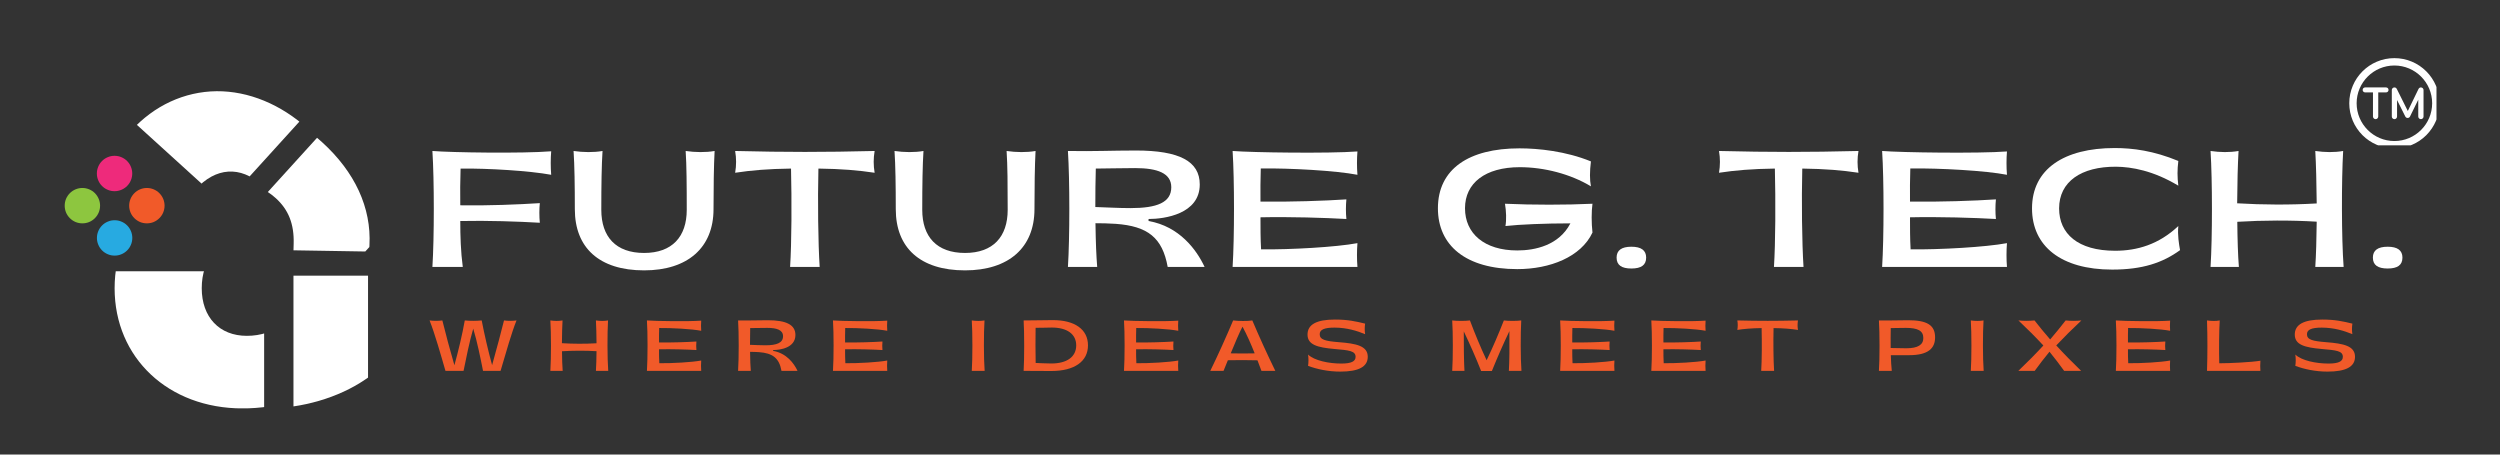
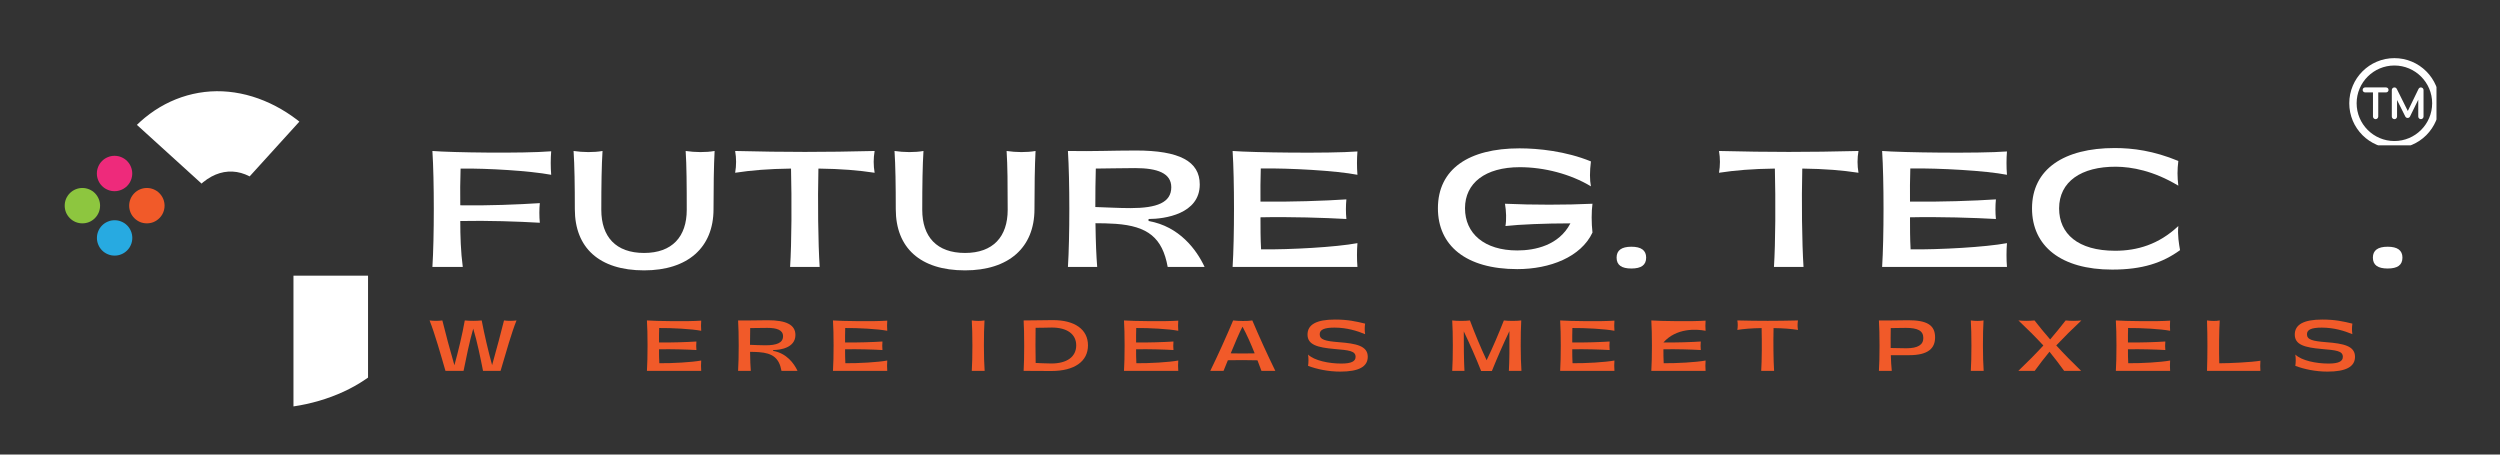
<svg xmlns="http://www.w3.org/2000/svg" width="385" zoomAndPan="magnify" viewBox="0 0 288.75 52.5" height="70" preserveAspectRatio="xMidYMid meet" version="1.0">
  <rect x="0" y="0" width="288.75" height="52.5" fill="#333333" stroke="none" />
  <defs>
    <g />
    <clipPath id="96385525fa">
      <path d="M 33.895 31.328 L 43.246 31.328 L 43.246 47.16 L 33.895 47.16 Z M 33.895 31.328 " clip-rule="nonzero" />
    </clipPath>
    <clipPath id="b780edeb9d">
      <path d="M 15 10 L 35 10 L 35 24 L 15 24 Z M 15 10 " clip-rule="nonzero" />
    </clipPath>
    <clipPath id="add7b5184e">
      <path d="M 24.492 4.812 L 34.617 14.004 L 25.91 23.594 L 15.789 14.402 Z M 24.492 4.812 " clip-rule="nonzero" />
    </clipPath>
    <clipPath id="da0a8b0273">
      <path d="M 24.492 4.812 L 44.738 23.191 L 25.875 43.969 L 5.633 25.59 Z M 24.492 4.812 " clip-rule="nonzero" />
    </clipPath>
    <clipPath id="ffe9fec824">
-       <path d="M 13.238 31.328 L 30.508 31.328 L 30.508 47.16 L 13.238 47.16 Z M 13.238 31.328 " clip-rule="nonzero" />
-     </clipPath>
+       </clipPath>
    <clipPath id="5a9a8afea3">
      <path d="M 28 15 L 43 15 L 43 34 L 28 34 Z M 28 15 " clip-rule="nonzero" />
    </clipPath>
    <clipPath id="40edb5d011">
-       <path d="M 36.637 15.895 L 46.227 24.602 L 38.488 33.125 L 28.898 24.418 Z M 36.637 15.895 " clip-rule="nonzero" />
-     </clipPath>
+       </clipPath>
    <clipPath id="6158caa9c2">
      <path d="M 26.121 6.348 L 46.367 24.727 L 27.504 45.504 L 7.258 27.125 Z M 26.121 6.348 " clip-rule="nonzero" />
    </clipPath>
    <clipPath id="2fa86e8582">
      <path d="M 11 17 L 16 17 L 16 23 L 11 23 Z M 11 17 " clip-rule="nonzero" />
    </clipPath>
    <clipPath id="09fda01f1a">
      <path d="M 13.238 17.141 L 19.852 23.754 L 13.238 30.371 L 6.625 23.754 Z M 13.238 17.141 " clip-rule="nonzero" />
    </clipPath>
    <clipPath id="9e1bbdba7f">
      <path d="M 13.238 17.141 L 19.852 23.754 L 13.238 30.371 L 6.625 23.754 Z M 13.238 17.141 " clip-rule="nonzero" />
    </clipPath>
    <clipPath id="9105cbcf46">
      <path d="M 13.238 17.141 L 19.852 23.754 L 13.238 30.371 L 6.625 23.754 Z M 13.238 17.141 " clip-rule="nonzero" />
    </clipPath>
    <clipPath id="fe846a4603">
      <path d="M 7 21 L 12 21 L 12 26 L 7 26 Z M 7 21 " clip-rule="nonzero" />
    </clipPath>
    <clipPath id="edc606b84b">
      <path d="M 13.238 17.141 L 19.852 23.754 L 13.238 30.371 L 6.625 23.754 Z M 13.238 17.141 " clip-rule="nonzero" />
    </clipPath>
    <clipPath id="ab64e63138">
      <path d="M 13.238 17.141 L 19.852 23.754 L 13.238 30.371 L 6.625 23.754 Z M 13.238 17.141 " clip-rule="nonzero" />
    </clipPath>
    <clipPath id="a0a9d79449">
      <path d="M 13.238 17.141 L 19.852 23.754 L 13.238 30.371 L 6.625 23.754 Z M 13.238 17.141 " clip-rule="nonzero" />
    </clipPath>
    <clipPath id="731a88fcf0">
      <path d="M 14 21 L 20 21 L 20 26 L 14 26 Z M 14 21 " clip-rule="nonzero" />
    </clipPath>
    <clipPath id="bd43700aa0">
      <path d="M 13.238 17.141 L 19.852 23.754 L 13.238 30.371 L 6.625 23.754 Z M 13.238 17.141 " clip-rule="nonzero" />
    </clipPath>
    <clipPath id="636ab2d401">
      <path d="M 13.238 17.141 L 19.852 23.754 L 13.238 30.371 L 6.625 23.754 Z M 13.238 17.141 " clip-rule="nonzero" />
    </clipPath>
    <clipPath id="06d6faa2a6">
      <path d="M 13.238 17.141 L 19.852 23.754 L 13.238 30.371 L 6.625 23.754 Z M 13.238 17.141 " clip-rule="nonzero" />
    </clipPath>
    <clipPath id="9e9bf30ad3">
      <path d="M 11 25 L 16 25 L 16 30 L 11 30 Z M 11 25 " clip-rule="nonzero" />
    </clipPath>
    <clipPath id="bcca9d564b">
      <path d="M 13.238 17.141 L 19.852 23.754 L 13.238 30.371 L 6.625 23.754 Z M 13.238 17.141 " clip-rule="nonzero" />
    </clipPath>
    <clipPath id="22a9326fc0">
      <path d="M 13.238 17.141 L 19.852 23.754 L 13.238 30.371 L 6.625 23.754 Z M 13.238 17.141 " clip-rule="nonzero" />
    </clipPath>
    <clipPath id="1eaf4b0a51">
      <path d="M 13.238 17.141 L 19.852 23.754 L 13.238 30.371 L 6.625 23.754 Z M 13.238 17.141 " clip-rule="nonzero" />
    </clipPath>
    <clipPath id="88720c435f">
      <path d="M 271.34 6.715 L 281.414 6.715 L 281.414 16.789 L 271.34 16.789 Z M 271.34 6.715 " clip-rule="nonzero" />
    </clipPath>
  </defs>
  <g clip-path="url(#96385525fa)">
    <path fill="#ffffff" d="M 30.812 47.172 C 34.883 47.172 39.117 45.926 42.168 43.844 L 42.508 43.613 L 42.508 31.84 L 33.617 31.84 L 33.617 38.422 C 32.879 38.668 32.125 38.789 31.309 38.789 C 28.133 38.789 26.098 36.633 26.098 33.289 C 26.098 29.855 28.086 27.789 31.414 27.789 C 33.387 27.789 34.988 28.574 36.453 30.285 L 36.961 30.871 L 43.527 25.109 L 43.062 24.539 C 40.32 21.18 36.145 19.406 31 19.406 C 26.793 19.406 22.984 20.777 20.273 23.273 C 17.547 25.801 16.039 29.344 16.039 33.289 C 16.039 41.332 22.246 47.172 30.812 47.172 Z M 30.812 47.172 " fill-opacity="1" fill-rule="nonzero" />
  </g>
  <g clip-path="url(#b780edeb9d)">
    <g clip-path="url(#add7b5184e)">
      <g clip-path="url(#da0a8b0273)">
        <path fill="#ffffff" d="M 16.762 35.312 C 19.773 38.047 23.75 39.973 27.406 40.48 L 27.812 40.539 L 35.727 31.824 L 29.145 25.848 L 24.723 30.719 C 24.008 30.402 23.367 29.988 22.762 29.438 C 20.41 27.305 20.355 24.34 22.602 21.863 C 24.914 19.32 27.773 19.129 30.234 21.367 C 31.695 22.691 32.355 24.352 32.289 26.602 L 32.273 27.375 L 41.004 27.52 L 41.047 26.789 C 41.273 22.457 39.371 18.34 35.562 14.879 C 32.449 12.051 28.707 10.508 25.023 10.535 C 21.305 10.574 17.805 12.184 15.152 15.102 C 9.746 21.059 10.418 29.555 16.762 35.312 Z M 16.762 35.312 " fill-opacity="1" fill-rule="nonzero" />
      </g>
    </g>
  </g>
  <g clip-path="url(#ffe9fec824)">
    <path fill="#ffffff" d="M 28.016 47.172 C 32.082 47.172 36.32 45.926 39.371 43.844 L 39.711 43.613 L 39.711 31.84 L 30.82 31.84 L 30.82 38.422 C 30.082 38.668 29.324 38.789 28.508 38.789 C 25.336 38.789 23.301 36.633 23.301 33.289 C 23.301 29.855 25.289 27.789 28.617 27.789 C 30.59 27.789 32.191 28.574 33.656 30.285 L 34.164 30.871 L 40.727 25.109 L 40.266 24.539 C 37.523 21.18 33.348 19.406 28.199 19.406 C 23.992 19.406 20.188 20.777 17.477 23.273 C 14.75 25.801 13.238 29.344 13.238 33.289 C 13.238 41.332 19.449 47.172 28.016 47.172 Z M 28.016 47.172 " fill-opacity="1" fill-rule="nonzero" />
  </g>
  <g clip-path="url(#5a9a8afea3)">
    <g clip-path="url(#40edb5d011)">
      <g clip-path="url(#6158caa9c2)">
        <path fill="#ffffff" d="M 18.391 36.848 C 21.402 39.582 25.379 41.504 29.035 42.016 L 29.441 42.074 L 37.355 33.355 L 30.77 27.379 L 26.348 32.254 C 25.637 31.938 24.992 31.52 24.391 30.973 C 22.039 28.84 21.984 25.875 24.23 23.398 C 26.539 20.855 29.398 20.664 31.863 22.898 C 33.324 24.227 33.98 25.883 33.918 28.133 L 33.898 28.91 L 42.633 29.055 L 42.672 28.32 C 42.902 23.992 41 19.871 37.191 16.414 C 34.074 13.586 30.336 12.043 26.648 12.07 C 22.934 12.105 19.434 13.715 16.781 16.637 C 11.375 22.59 12.047 31.09 18.391 36.848 Z M 18.391 36.848 " fill-opacity="1" fill-rule="nonzero" />
      </g>
    </g>
  </g>
  <g clip-path="url(#2fa86e8582)">
    <g clip-path="url(#09fda01f1a)">
      <g clip-path="url(#9e1bbdba7f)">
        <g clip-path="url(#9105cbcf46)">
          <path fill="#ee2a7b" d="M 14.676 21.484 C 14.484 21.676 14.262 21.824 14.012 21.926 C 13.762 22.031 13.5 22.082 13.23 22.082 C 12.957 22.082 12.699 22.031 12.449 21.926 C 12.199 21.824 11.977 21.676 11.785 21.484 C 11.594 21.293 11.445 21.07 11.344 20.82 C 11.238 20.57 11.188 20.312 11.188 20.039 C 11.188 19.77 11.238 19.508 11.344 19.258 C 11.445 19.008 11.594 18.785 11.785 18.594 C 11.977 18.402 12.199 18.254 12.449 18.152 C 12.699 18.047 12.957 17.996 13.23 17.996 C 13.5 17.996 13.762 18.047 14.012 18.152 C 14.262 18.254 14.484 18.402 14.676 18.594 C 14.867 18.785 15.016 19.008 15.117 19.258 C 15.223 19.508 15.273 19.77 15.273 20.039 C 15.273 20.312 15.223 20.57 15.117 20.82 C 15.016 21.07 14.867 21.293 14.676 21.484 Z M 14.676 21.484 " fill-opacity="1" fill-rule="nonzero" />
        </g>
      </g>
    </g>
  </g>
  <g clip-path="url(#fe846a4603)">
    <g clip-path="url(#edc606b84b)">
      <g clip-path="url(#ab64e63138)">
        <g clip-path="url(#a0a9d79449)">
          <path fill="#8dc63f" d="M 10.961 25.199 C 10.77 25.391 10.547 25.539 10.297 25.645 C 10.047 25.746 9.785 25.797 9.516 25.797 C 9.242 25.797 8.984 25.746 8.734 25.645 C 8.48 25.539 8.262 25.391 8.07 25.199 C 7.879 25.008 7.73 24.789 7.625 24.539 C 7.523 24.285 7.473 24.027 7.473 23.754 C 7.473 23.484 7.523 23.223 7.625 22.973 C 7.73 22.723 7.879 22.504 8.07 22.309 C 8.262 22.117 8.48 21.973 8.734 21.867 C 8.984 21.766 9.242 21.711 9.516 21.711 C 9.785 21.711 10.047 21.766 10.297 21.867 C 10.547 21.973 10.77 22.117 10.961 22.309 C 11.152 22.504 11.297 22.723 11.402 22.973 C 11.508 23.223 11.559 23.484 11.559 23.754 C 11.559 24.027 11.508 24.285 11.402 24.539 C 11.297 24.789 11.152 25.008 10.961 25.199 Z M 10.961 25.199 " fill-opacity="1" fill-rule="nonzero" />
        </g>
      </g>
    </g>
  </g>
  <g clip-path="url(#731a88fcf0)">
    <g clip-path="url(#bd43700aa0)">
      <g clip-path="url(#636ab2d401)">
        <g clip-path="url(#06d6faa2a6)">
          <path fill="#f15a29" d="M 18.406 25.199 C 18.215 25.391 17.996 25.539 17.746 25.645 C 17.496 25.746 17.234 25.797 16.965 25.797 C 16.691 25.797 16.43 25.746 16.18 25.645 C 15.93 25.539 15.711 25.391 15.52 25.199 C 15.328 25.008 15.18 24.789 15.074 24.539 C 14.973 24.285 14.918 24.027 14.918 23.754 C 14.918 23.484 14.973 23.223 15.074 22.973 C 15.18 22.723 15.328 22.504 15.52 22.309 C 15.711 22.117 15.93 21.973 16.18 21.867 C 16.43 21.766 16.691 21.711 16.965 21.711 C 17.234 21.711 17.496 21.766 17.746 21.867 C 17.996 21.973 18.215 22.117 18.406 22.309 C 18.602 22.504 18.746 22.723 18.852 22.973 C 18.953 23.223 19.008 23.484 19.008 23.754 C 19.008 24.027 18.953 24.285 18.852 24.539 C 18.746 24.789 18.602 25.008 18.406 25.199 Z M 18.406 25.199 " fill-opacity="1" fill-rule="nonzero" />
        </g>
      </g>
    </g>
  </g>
  <g clip-path="url(#9e9bf30ad3)">
    <g clip-path="url(#bcca9d564b)">
      <g clip-path="url(#22a9326fc0)">
        <g clip-path="url(#1eaf4b0a51)">
          <path fill="#27aae1" d="M 14.684 28.926 C 14.492 29.117 14.27 29.266 14.02 29.367 C 13.77 29.473 13.512 29.523 13.238 29.523 C 12.969 29.523 12.707 29.473 12.457 29.367 C 12.207 29.266 11.984 29.117 11.793 28.926 C 11.602 28.734 11.453 28.512 11.352 28.262 C 11.246 28.012 11.195 27.75 11.195 27.48 C 11.195 27.207 11.246 26.949 11.352 26.699 C 11.453 26.449 11.602 26.227 11.793 26.035 C 11.984 25.844 12.207 25.695 12.457 25.594 C 12.707 25.488 12.969 25.438 13.238 25.438 C 13.512 25.438 13.77 25.488 14.02 25.594 C 14.27 25.695 14.492 25.844 14.684 26.035 C 14.875 26.227 15.023 26.449 15.125 26.699 C 15.23 26.949 15.281 27.207 15.281 27.48 C 15.281 27.75 15.23 28.012 15.125 28.262 C 15.023 28.512 14.875 28.734 14.684 28.926 Z M 14.684 28.926 " fill-opacity="1" fill-rule="nonzero" />
        </g>
      </g>
    </g>
  </g>
  <g fill="#ffffff" fill-opacity="1">
    <g transform="translate(48.326, 30.833)">
      <g>
        <path d="M 1.617 0 L 5.125 0 C 4.891 -1.742 4.836 -3.578 4.836 -5.305 C 7.965 -5.375 11.559 -5.25 14.023 -5.105 C 13.953 -5.844 13.953 -6.688 14.023 -7.371 C 11.559 -7.211 7.984 -7.066 4.836 -7.121 C 4.82 -8.539 4.82 -9.961 4.871 -11.363 C 8.074 -11.398 12.82 -11.109 15.336 -10.645 C 15.266 -11.543 15.266 -12.461 15.336 -13.359 C 12.047 -13.09 3.738 -13.215 1.617 -13.395 C 1.832 -10.051 1.832 -3.363 1.617 0 Z M 1.617 0 " />
      </g>
    </g>
  </g>
  <g fill="#ffffff" fill-opacity="1">
    <g transform="translate(65.135, 30.833)">
      <g>
        <path d="M 17.277 -6.672 C 17.277 -9.117 17.312 -11.758 17.402 -13.395 C 16.398 -13.215 15.137 -13.234 14.059 -13.395 C 14.168 -11.758 14.184 -9.477 14.184 -6.598 C 14.184 -3.488 12.496 -1.617 9.258 -1.617 C 5.988 -1.617 4.316 -3.488 4.316 -6.598 C 4.316 -9.477 4.352 -11.758 4.457 -13.395 C 3.453 -13.215 2.195 -13.234 1.113 -13.395 C 1.223 -11.758 1.258 -9.402 1.258 -6.672 C 1.258 -2.23 4.062 0.395 9.258 0.395 C 14.293 0.395 17.277 -2.23 17.277 -6.672 Z M 17.277 -6.672 " />
      </g>
    </g>
  </g>
  <g fill="#ffffff" fill-opacity="1">
    <g transform="translate(84.73, 30.833)">
      <g>
        <path d="M 6.527 0 L 9.941 0 C 9.762 -2.805 9.707 -7.66 9.797 -11.363 C 12.461 -11.328 14.402 -11.164 16.289 -10.879 C 16.145 -11.723 16.145 -12.551 16.289 -13.395 C 10.355 -13.25 6.133 -13.25 0.18 -13.395 C 0.324 -12.551 0.324 -11.723 0.18 -10.879 C 2.051 -11.164 3.992 -11.328 6.633 -11.363 C 6.723 -7.676 6.707 -2.805 6.527 0 Z M 6.527 0 " />
      </g>
    </g>
  </g>
  <g fill="#ffffff" fill-opacity="1">
    <g transform="translate(102.204, 30.833)">
      <g>
        <path d="M 17.277 -6.672 C 17.277 -9.117 17.312 -11.758 17.402 -13.395 C 16.398 -13.215 15.137 -13.234 14.059 -13.395 C 14.168 -11.758 14.184 -9.477 14.184 -6.598 C 14.184 -3.488 12.496 -1.617 9.258 -1.617 C 5.988 -1.617 4.316 -3.488 4.316 -6.598 C 4.316 -9.477 4.352 -11.758 4.457 -13.395 C 3.453 -13.215 2.195 -13.234 1.113 -13.395 C 1.223 -11.758 1.258 -9.402 1.258 -6.672 C 1.258 -2.23 4.062 0.395 9.258 0.395 C 14.293 0.395 17.277 -2.23 17.277 -6.672 Z M 17.277 -6.672 " />
      </g>
    </g>
  </g>
  <g fill="#ffffff" fill-opacity="1">
    <g transform="translate(121.799, 30.833)">
      <g>
        <path d="M 1.547 0 L 4.926 0 C 4.82 -1.402 4.766 -2.605 4.727 -5.051 C 5.484 -5.051 6.203 -5.035 7.066 -4.98 C 10.77 -4.711 12.461 -3.379 13.07 0 L 17.332 0 C 16.414 -1.977 14.418 -4.691 10.859 -5.305 L 10.859 -5.539 C 12.711 -5.539 16.773 -6.113 16.773 -9.527 C 16.773 -12.207 14.418 -13.449 9.402 -13.449 C 6.527 -13.449 4.637 -13.34 1.547 -13.395 C 1.762 -10.051 1.762 -3.363 1.547 0 Z M 4.711 -6.922 C 4.711 -8.523 4.727 -9.977 4.766 -11.363 C 5.844 -11.363 7.586 -11.418 9.312 -11.418 C 11.867 -11.418 13.484 -10.84 13.484 -9.207 C 13.484 -7.441 11.832 -6.797 8.773 -6.797 C 7.391 -6.797 5.949 -6.887 4.711 -6.922 Z M 4.711 -6.922 " />
      </g>
    </g>
  </g>
  <g fill="#ffffff" fill-opacity="1">
    <g transform="translate(140.819, 30.833)">
      <g>
        <path d="M 1.547 0 L 15.965 0 C 15.895 -0.898 15.895 -1.852 15.965 -2.75 C 13.465 -2.285 8.254 -1.996 4.836 -2.031 C 4.766 -3.273 4.766 -4.531 4.766 -5.734 C 8.109 -5.809 12.242 -5.68 14.688 -5.539 C 14.617 -6.258 14.617 -7.066 14.688 -7.805 C 12.262 -7.641 8.109 -7.496 4.766 -7.551 C 4.746 -8.828 4.766 -10.105 4.801 -11.379 C 8.199 -11.418 13.449 -11.129 15.965 -10.645 C 15.895 -11.543 15.895 -12.461 15.965 -13.34 C 12.676 -13.09 3.738 -13.215 1.547 -13.395 C 1.762 -10.086 1.762 -3.418 1.547 0 Z M 1.547 0 " />
      </g>
    </g>
  </g>
  <g fill="#ffffff" fill-opacity="1">
    <g transform="translate(158.851, 30.833)">
      <g />
    </g>
  </g>
  <g fill="#ffffff" fill-opacity="1">
    <g transform="translate(165.251, 30.833)">
      <g>
        <path d="M 9.996 0.25 C 13.773 0.25 17.352 -1.152 18.68 -3.973 C 18.555 -5.07 18.555 -6.402 18.68 -7.301 C 15.551 -7.156 11.848 -7.156 8.574 -7.301 C 8.719 -6.453 8.754 -5.43 8.629 -4.727 C 10.25 -4.91 13.234 -5.035 16.129 -5.035 C 14.816 -2.5 12.062 -1.906 9.996 -1.906 C 6.184 -1.906 3.957 -3.867 3.957 -6.777 C 3.957 -9.691 6.293 -11.523 10.285 -11.523 C 13.105 -11.523 16.145 -10.734 18.5 -9.312 C 18.355 -10.051 18.355 -11.02 18.5 -12.191 C 15.605 -13.375 12.422 -13.699 10.25 -13.699 C 4.387 -13.699 0.828 -11.309 0.828 -6.777 C 0.828 -2.48 4.047 0.25 9.996 0.25 Z M 9.996 0.25 " />
      </g>
    </g>
  </g>
  <g fill="#ffffff" fill-opacity="1">
    <g transform="translate(185.889, 30.833)">
      <g>
        <path d="M 2.535 0.18 C 3.668 0.18 4.242 -0.215 4.242 -1.078 C 4.242 -1.922 3.668 -2.336 2.535 -2.336 C 1.402 -2.336 0.828 -1.922 0.828 -1.078 C 0.828 -0.215 1.402 0.18 2.535 0.18 Z M 2.535 0.18 " />
      </g>
    </g>
  </g>
  <g fill="#ffffff" fill-opacity="1">
    <g transform="translate(191.965, 30.833)">
      <g />
    </g>
  </g>
  <g fill="#ffffff" fill-opacity="1">
    <g transform="translate(198.365, 30.833)">
      <g>
        <path d="M 6.527 0 L 9.941 0 C 9.762 -2.805 9.707 -7.66 9.797 -11.363 C 12.461 -11.328 14.402 -11.164 16.289 -10.879 C 16.145 -11.723 16.145 -12.551 16.289 -13.395 C 10.355 -13.25 6.133 -13.25 0.18 -13.395 C 0.324 -12.551 0.324 -11.723 0.18 -10.879 C 2.051 -11.164 3.992 -11.328 6.633 -11.363 C 6.723 -7.676 6.707 -2.805 6.527 0 Z M 6.527 0 " />
      </g>
    </g>
  </g>
  <g fill="#ffffff" fill-opacity="1">
    <g transform="translate(215.839, 30.833)">
      <g>
        <path d="M 1.547 0 L 15.965 0 C 15.895 -0.898 15.895 -1.852 15.965 -2.75 C 13.465 -2.285 8.254 -1.996 4.836 -2.031 C 4.766 -3.273 4.766 -4.531 4.766 -5.734 C 8.109 -5.809 12.242 -5.68 14.688 -5.539 C 14.617 -6.258 14.617 -7.066 14.688 -7.805 C 12.262 -7.641 8.109 -7.496 4.766 -7.551 C 4.746 -8.828 4.766 -10.105 4.801 -11.379 C 8.199 -11.418 13.449 -11.129 15.965 -10.645 C 15.895 -11.543 15.895 -12.461 15.965 -13.34 C 12.676 -13.09 3.738 -13.215 1.547 -13.395 C 1.762 -10.086 1.762 -3.418 1.547 0 Z M 1.547 0 " />
      </g>
    </g>
  </g>
  <g fill="#ffffff" fill-opacity="1">
    <g transform="translate(233.87, 30.833)">
      <g>
        <path d="M 10.086 0.305 C 13.574 0.305 15.895 -0.469 17.926 -1.941 C 17.801 -2.66 17.621 -3.668 17.727 -4.727 C 15.48 -2.605 12.98 -1.871 10.43 -1.871 C 6.113 -1.871 3.957 -3.848 3.957 -6.762 C 3.957 -9.852 6.508 -11.598 10.535 -11.578 C 12.332 -11.559 14.832 -11.129 17.727 -9.387 C 17.602 -10.43 17.602 -11.199 17.727 -12.242 C 14.852 -13.43 12.461 -13.734 10.375 -13.734 C 4.531 -13.734 0.828 -11.309 0.828 -6.762 C 0.828 -2.41 4.172 0.305 10.086 0.305 Z M 10.086 0.305 " />
      </g>
    </g>
  </g>
  <g fill="#ffffff" fill-opacity="1">
    <g transform="translate(253.771, 30.833)">
      <g>
-         <path d="M 16.918 0 C 16.668 -3.324 16.668 -10.031 16.863 -13.395 C 15.84 -13.215 14.762 -13.234 13.645 -13.395 C 13.734 -11.848 13.789 -9.617 13.809 -7.336 C 10.77 -7.156 7.57 -7.172 4.621 -7.352 C 4.637 -9.637 4.691 -11.867 4.781 -13.395 C 3.738 -13.215 2.66 -13.234 1.547 -13.395 C 1.762 -10.031 1.762 -3.363 1.547 0 L 4.82 0 C 4.711 -1.332 4.656 -3.219 4.637 -5.215 C 7.605 -5.395 10.805 -5.41 13.809 -5.23 C 13.789 -3.234 13.734 -1.348 13.645 0 Z M 16.918 0 " />
-       </g>
+         </g>
    </g>
  </g>
  <g fill="#ffffff" fill-opacity="1">
    <g transform="translate(273.24, 30.833)">
      <g>
        <path d="M 2.535 0.18 C 3.668 0.18 4.242 -0.215 4.242 -1.078 C 4.242 -1.922 3.668 -2.336 2.535 -2.336 C 1.402 -2.336 0.828 -1.922 0.828 -1.078 C 0.828 -0.215 1.402 0.18 2.535 0.18 Z M 2.535 0.18 " />
      </g>
    </g>
  </g>
  <g fill="#f15a29" fill-opacity="1">
    <g transform="translate(49.506, 42.835)">
      <g>
        <path d="M 8.707 -5.824 C 8.371 -4.48 7.91 -2.711 7.332 -0.664 C 6.879 -2.312 6.449 -4.168 6.129 -5.824 C 5.473 -5.762 4.832 -5.762 4.176 -5.824 C 3.879 -4.152 3.461 -2.422 2.977 -0.648 C 2.453 -2.445 1.984 -4.23 1.586 -5.824 C 1.094 -5.762 0.602 -5.762 0.109 -5.824 C 0.711 -4.316 1.367 -1.992 1.945 0 L 4.035 0 C 4.316 -1.398 4.73 -3.438 5.152 -4.879 C 5.598 -3.43 6.012 -1.375 6.285 0 L 8.309 0 C 8.941 -2.141 9.598 -4.465 10.152 -5.824 C 9.668 -5.762 9.184 -5.762 8.707 -5.824 Z M 8.707 -5.824 " />
      </g>
    </g>
  </g>
  <g fill="#f15a29" fill-opacity="1">
    <g transform="translate(62.895, 42.835)">
      <g>
-         <path d="M 7.355 0 C 7.246 -1.445 7.246 -4.363 7.332 -5.824 C 6.887 -5.746 6.418 -5.754 5.934 -5.824 C 5.973 -5.152 5.996 -4.184 6.004 -3.188 C 4.684 -3.109 3.289 -3.117 2.008 -3.195 C 2.016 -4.191 2.039 -5.16 2.078 -5.824 C 1.625 -5.746 1.156 -5.754 0.672 -5.824 C 0.766 -4.363 0.766 -1.461 0.672 0 L 2.094 0 C 2.047 -0.578 2.023 -1.398 2.016 -2.266 C 3.305 -2.344 4.699 -2.352 6.004 -2.273 C 5.996 -1.406 5.973 -0.586 5.934 0 Z M 7.355 0 " />
-       </g>
+         </g>
    </g>
  </g>
  <g fill="#f15a29" fill-opacity="1">
    <g transform="translate(74.049, 42.835)">
      <g>
        <path d="M 0.672 0 L 6.941 0 C 6.91 -0.391 6.91 -0.805 6.941 -1.195 C 5.855 -0.992 3.586 -0.867 2.102 -0.883 C 2.07 -1.422 2.07 -1.969 2.07 -2.492 C 3.523 -2.523 5.324 -2.469 6.387 -2.406 C 6.355 -2.719 6.355 -3.07 6.387 -3.391 C 5.332 -3.32 3.523 -3.258 2.07 -3.281 C 2.062 -3.84 2.07 -4.395 2.086 -4.949 C 3.562 -4.965 5.848 -4.84 6.941 -4.629 C 6.91 -5.02 6.91 -5.418 6.941 -5.801 C 5.512 -5.691 1.625 -5.746 0.672 -5.824 C 0.766 -4.387 0.766 -1.484 0.672 0 Z M 0.672 0 " />
      </g>
    </g>
  </g>
  <g fill="#f15a29" fill-opacity="1">
    <g transform="translate(84.578, 42.835)">
      <g>
        <path d="M 0.672 0 L 2.141 0 C 2.094 -0.609 2.07 -1.133 2.055 -2.195 C 2.383 -2.195 2.695 -2.188 3.07 -2.164 C 4.684 -2.047 5.418 -1.469 5.684 0 L 7.535 0 C 7.137 -0.859 6.27 -2.039 4.723 -2.305 L 4.723 -2.406 C 5.527 -2.406 7.293 -2.656 7.293 -4.145 C 7.293 -5.309 6.27 -5.848 4.09 -5.848 C 2.836 -5.848 2.016 -5.801 0.672 -5.824 C 0.766 -4.371 0.766 -1.461 0.672 0 Z M 2.047 -3.008 C 2.047 -3.707 2.055 -4.34 2.07 -4.941 C 2.539 -4.941 3.297 -4.965 4.051 -4.965 C 5.16 -4.965 5.863 -4.715 5.863 -4.004 C 5.863 -3.234 5.145 -2.953 3.816 -2.953 C 3.211 -2.953 2.586 -2.992 2.047 -3.008 Z M 2.047 -3.008 " />
      </g>
    </g>
  </g>
  <g fill="#f15a29" fill-opacity="1">
    <g transform="translate(95.537, 42.835)">
      <g>
        <path d="M 0.672 0 L 6.941 0 C 6.91 -0.391 6.91 -0.805 6.941 -1.195 C 5.855 -0.992 3.586 -0.867 2.102 -0.883 C 2.07 -1.422 2.07 -1.969 2.07 -2.492 C 3.523 -2.523 5.324 -2.469 6.387 -2.406 C 6.355 -2.719 6.355 -3.07 6.387 -3.391 C 5.332 -3.32 3.523 -3.258 2.07 -3.281 C 2.062 -3.84 2.07 -4.395 2.086 -4.949 C 3.562 -4.965 5.848 -4.84 6.941 -4.629 C 6.91 -5.02 6.91 -5.418 6.941 -5.801 C 5.512 -5.691 1.625 -5.746 0.672 -5.824 C 0.766 -4.387 0.766 -1.484 0.672 0 Z M 0.672 0 " />
      </g>
    </g>
  </g>
  <g fill="#f15a29" fill-opacity="1">
    <g transform="translate(106.066, 42.835)">
      <g />
    </g>
  </g>
  <g fill="#f15a29" fill-opacity="1">
    <g transform="translate(111.538, 42.835)">
      <g>
        <path d="M 0.703 0 L 2.188 0 C 2.078 -1.445 2.078 -4.363 2.172 -5.824 C 1.703 -5.746 1.203 -5.754 0.703 -5.824 C 0.797 -4.363 0.797 -1.461 0.703 0 Z M 0.703 0 " />
      </g>
    </g>
  </g>
  <g fill="#f15a29" fill-opacity="1">
    <g transform="translate(117.557, 42.835)">
      <g>
        <path d="M 0.672 0 C 1.773 0 2.875 0.016 3.879 0.016 C 6.535 0.016 8.105 -1.086 8.105 -2.945 C 8.105 -4.777 6.598 -5.863 4.051 -5.863 C 2.984 -5.863 2.156 -5.824 0.672 -5.824 C 0.758 -4.48 0.758 -1.344 0.672 0 Z M 2.055 -4.973 C 2.75 -4.965 3.406 -5.004 3.926 -5.004 C 5.691 -5.004 6.746 -4.246 6.746 -2.945 C 6.746 -1.625 5.676 -0.852 3.879 -0.852 C 3.18 -0.852 2.516 -0.898 2.062 -0.914 C 2.039 -2.289 2.031 -3.602 2.055 -4.973 Z M 2.055 -4.973 " />
      </g>
    </g>
  </g>
  <g fill="#f15a29" fill-opacity="1">
    <g transform="translate(129.149, 42.835)">
      <g>
        <path d="M 0.672 0 L 6.941 0 C 6.91 -0.391 6.91 -0.805 6.941 -1.195 C 5.855 -0.992 3.586 -0.867 2.102 -0.883 C 2.07 -1.422 2.07 -1.969 2.07 -2.492 C 3.523 -2.523 5.324 -2.469 6.387 -2.406 C 6.355 -2.719 6.355 -3.07 6.387 -3.391 C 5.332 -3.32 3.523 -3.258 2.07 -3.281 C 2.062 -3.84 2.07 -4.395 2.086 -4.949 C 3.562 -4.965 5.848 -4.84 6.941 -4.629 C 6.91 -5.02 6.91 -5.418 6.941 -5.801 C 5.512 -5.691 1.625 -5.746 0.672 -5.824 C 0.766 -4.387 0.766 -1.484 0.672 0 Z M 0.672 0 " />
      </g>
    </g>
  </g>
  <g fill="#f15a29" fill-opacity="1">
    <g transform="translate(139.678, 42.835)">
      <g>
        <path d="M 7.621 0 C 6.676 -1.938 5.785 -3.887 4.965 -5.824 C 4.402 -5.723 3.312 -5.754 2.75 -5.824 C 1.93 -3.887 1.055 -1.938 0.109 0 L 1.641 0 C 1.797 -0.375 1.961 -0.797 2.141 -1.227 C 3.156 -1.25 4.551 -1.25 5.559 -1.219 C 5.723 -0.805 5.871 -0.391 6.02 0 Z M 2.469 -2.023 C 2.984 -3.273 3.508 -4.512 3.832 -5.105 C 4.332 -4.184 4.809 -3.102 5.238 -2.023 C 4.402 -2 3.305 -2 2.469 -2.023 Z M 2.469 -2.023 " />
      </g>
    </g>
  </g>
  <g fill="#f15a29" fill-opacity="1">
    <g transform="translate(150.535, 42.835)">
      <g>
        <path d="M 4.262 0.086 C 6.379 0.086 7.441 -0.469 7.441 -1.625 C 7.441 -2.883 6.121 -3.156 4.113 -3.312 C 2.516 -3.438 1.891 -3.602 1.891 -4.23 C 1.891 -4.754 2.398 -4.996 3.602 -4.996 C 5.027 -4.996 6.23 -4.613 7.137 -4.238 C 7.074 -4.637 7.074 -5.035 7.137 -5.457 C 6.035 -5.723 5.145 -5.926 3.652 -5.926 C 1.523 -5.926 0.484 -5.355 0.484 -4.191 C 0.484 -3.008 1.641 -2.703 3.555 -2.531 C 5.301 -2.383 6.035 -2.305 6.035 -1.617 C 6.035 -1.102 5.551 -0.844 4.387 -0.844 C 2.953 -0.844 1.281 -1.18 0.547 -1.883 C 0.609 -1.445 0.609 -1.016 0.547 -0.578 C 1.531 -0.211 2.828 0.086 4.262 0.086 Z M 4.262 0.086 " />
      </g>
    </g>
  </g>
  <g fill="#f15a29" fill-opacity="1">
    <g transform="translate(161.587, 42.835)">
      <g />
    </g>
  </g>
  <g fill="#f15a29" fill-opacity="1">
    <g transform="translate(167.059, 42.835)">
      <g>
        <path d="M 7.215 0 L 8.668 0 C 8.559 -1.445 8.559 -4.324 8.645 -5.824 C 8.137 -5.754 7.145 -5.754 6.637 -5.824 C 6.02 -4.254 5.371 -2.734 4.645 -1.227 C 3.941 -2.727 3.305 -4.262 2.719 -5.824 C 2.227 -5.754 1.195 -5.754 0.672 -5.824 C 0.766 -4.363 0.766 -1.461 0.672 0 L 2.086 0 C 2.023 -1.047 2 -3.031 2.008 -4.559 C 2.727 -3.055 3.398 -1.539 4.012 0.016 L 5.254 0.016 C 5.879 -1.531 6.551 -3.07 7.277 -4.59 C 7.301 -2.82 7.277 -1.016 7.215 0 Z M 7.215 0 " />
      </g>
    </g>
  </g>
  <g fill="#f15a29" fill-opacity="1">
    <g transform="translate(179.526, 42.835)">
      <g>
        <path d="M 0.672 0 L 6.941 0 C 6.91 -0.391 6.91 -0.805 6.941 -1.195 C 5.855 -0.992 3.586 -0.867 2.102 -0.883 C 2.07 -1.422 2.07 -1.969 2.07 -2.492 C 3.523 -2.523 5.324 -2.469 6.387 -2.406 C 6.355 -2.719 6.355 -3.07 6.387 -3.391 C 5.332 -3.32 3.523 -3.258 2.07 -3.281 C 2.062 -3.84 2.07 -4.395 2.086 -4.949 C 3.562 -4.965 5.848 -4.84 6.941 -4.629 C 6.91 -5.02 6.91 -5.418 6.941 -5.801 C 5.512 -5.691 1.625 -5.746 0.672 -5.824 C 0.766 -4.387 0.766 -1.484 0.672 0 Z M 0.672 0 " />
      </g>
    </g>
  </g>
  <g fill="#f15a29" fill-opacity="1">
    <g transform="translate(190.055, 42.835)">
      <g>
-         <path d="M 0.672 0 L 6.941 0 C 6.91 -0.391 6.91 -0.805 6.941 -1.195 C 5.855 -0.992 3.586 -0.867 2.102 -0.883 C 2.07 -1.422 2.07 -1.969 2.07 -2.492 C 3.523 -2.523 5.324 -2.469 6.387 -2.406 C 6.355 -2.719 6.355 -3.07 6.387 -3.391 C 5.332 -3.32 3.523 -3.258 2.07 -3.281 C 2.062 -3.84 2.07 -4.395 2.086 -4.949 C 3.562 -4.965 5.848 -4.84 6.941 -4.629 C 6.91 -5.02 6.91 -5.418 6.941 -5.801 C 5.512 -5.691 1.625 -5.746 0.672 -5.824 C 0.766 -4.387 0.766 -1.484 0.672 0 Z M 0.672 0 " />
+         <path d="M 0.672 0 L 6.941 0 C 6.91 -0.391 6.91 -0.805 6.941 -1.195 C 5.855 -0.992 3.586 -0.867 2.102 -0.883 C 2.07 -1.422 2.07 -1.969 2.07 -2.492 C 3.523 -2.523 5.324 -2.469 6.387 -2.406 C 6.355 -2.719 6.355 -3.07 6.387 -3.391 C 5.332 -3.32 3.523 -3.258 2.07 -3.281 C 3.562 -4.965 5.848 -4.84 6.941 -4.629 C 6.91 -5.02 6.91 -5.418 6.941 -5.801 C 5.512 -5.691 1.625 -5.746 0.672 -5.824 C 0.766 -4.387 0.766 -1.484 0.672 0 Z M 0.672 0 " />
      </g>
    </g>
  </g>
  <g fill="#f15a29" fill-opacity="1">
    <g transform="translate(200.584, 42.835)">
      <g>
        <path d="M 2.836 0 L 4.324 0 C 4.246 -1.219 4.223 -3.328 4.262 -4.941 C 5.418 -4.926 6.262 -4.855 7.082 -4.73 C 7.02 -5.098 7.02 -5.457 7.082 -5.824 C 4.504 -5.762 2.664 -5.762 0.078 -5.824 C 0.141 -5.457 0.141 -5.098 0.078 -4.73 C 0.891 -4.855 1.734 -4.926 2.883 -4.941 C 2.922 -3.336 2.914 -1.219 2.836 0 Z M 2.836 0 " />
      </g>
    </g>
  </g>
  <g fill="#f15a29" fill-opacity="1">
    <g transform="translate(210.871, 42.835)">
      <g />
    </g>
  </g>
  <g fill="#f15a29" fill-opacity="1">
    <g transform="translate(216.343, 42.835)">
      <g>
        <path d="M 4.043 -5.848 C 2.797 -5.848 2.055 -5.801 0.672 -5.824 C 0.766 -4.363 0.766 -1.406 0.672 0 L 2.156 0 C 2.102 -0.492 2.07 -1.125 2.047 -1.812 L 4.176 -1.812 C 6.41 -1.812 7.16 -2.641 7.16 -3.871 C 7.16 -5.316 6.184 -5.848 4.043 -5.848 Z M 3.824 -2.609 C 3.219 -2.609 2.633 -2.625 2.031 -2.641 C 2.023 -3.422 2.023 -4.238 2.039 -4.941 C 2.578 -4.941 3.258 -4.965 3.777 -4.965 C 5.145 -4.965 5.801 -4.645 5.801 -3.793 C 5.801 -3.016 5.184 -2.609 3.824 -2.609 Z M 3.824 -2.609 " />
      </g>
    </g>
  </g>
  <g fill="#f15a29" fill-opacity="1">
    <g transform="translate(226.926, 42.835)">
      <g>
        <path d="M 0.703 0 L 2.188 0 C 2.078 -1.445 2.078 -4.363 2.172 -5.824 C 1.703 -5.746 1.203 -5.754 0.703 -5.824 C 0.797 -4.363 0.797 -1.461 0.703 0 Z M 0.703 0 " />
      </g>
    </g>
  </g>
  <g fill="#f15a29" fill-opacity="1">
    <g transform="translate(232.946, 42.835)">
      <g>
        <path d="M 0.172 0 L 2.062 0 C 2.594 -0.742 3.172 -1.477 3.77 -2.211 C 4.363 -1.477 4.934 -0.742 5.465 0 L 7.426 0 C 6.41 -0.984 5.449 -1.953 4.551 -2.938 C 5.457 -3.895 6.426 -4.863 7.457 -5.824 C 6.855 -5.762 6.238 -5.762 5.637 -5.824 C 5.066 -5.098 4.48 -4.363 3.848 -3.629 C 3.203 -4.363 2.609 -5.098 2.039 -5.824 C 1.422 -5.762 0.797 -5.762 0.18 -5.824 C 1.203 -4.863 2.164 -3.902 3.062 -2.93 C 2.164 -1.953 1.195 -0.977 0.172 0 Z M 0.172 0 " />
      </g>
    </g>
  </g>
  <g fill="#f15a29" fill-opacity="1">
    <g transform="translate(243.709, 42.835)">
      <g>
        <path d="M 0.672 0 L 6.941 0 C 6.91 -0.391 6.91 -0.805 6.941 -1.195 C 5.855 -0.992 3.586 -0.867 2.102 -0.883 C 2.07 -1.422 2.07 -1.969 2.07 -2.492 C 3.523 -2.523 5.324 -2.469 6.387 -2.406 C 6.355 -2.719 6.355 -3.07 6.387 -3.391 C 5.332 -3.32 3.523 -3.258 2.07 -3.281 C 2.062 -3.84 2.07 -4.395 2.086 -4.949 C 3.562 -4.965 5.848 -4.84 6.941 -4.629 C 6.91 -5.02 6.91 -5.418 6.941 -5.801 C 5.512 -5.691 1.625 -5.746 0.672 -5.824 C 0.766 -4.387 0.766 -1.484 0.672 0 Z M 0.672 0 " />
      </g>
    </g>
  </g>
  <g fill="#f15a29" fill-opacity="1">
    <g transform="translate(254.238, 42.835)">
      <g>
        <path d="M 0.672 0 L 6.84 0 C 6.809 -0.391 6.809 -0.703 6.84 -1.172 C 5.785 -0.992 3.234 -0.875 2.086 -0.875 C 2.047 -2.289 2.062 -4.723 2.141 -5.824 C 1.695 -5.738 1.172 -5.754 0.672 -5.824 C 0.734 -3.887 0.734 -1.938 0.672 0 Z M 0.672 0 " />
      </g>
    </g>
  </g>
  <g fill="#f15a29" fill-opacity="1">
    <g transform="translate(264.563, 42.835)">
      <g>
        <path d="M 4.262 0.086 C 6.379 0.086 7.441 -0.469 7.441 -1.625 C 7.441 -2.883 6.121 -3.156 4.113 -3.312 C 2.516 -3.438 1.891 -3.602 1.891 -4.23 C 1.891 -4.754 2.398 -4.996 3.602 -4.996 C 5.027 -4.996 6.23 -4.613 7.137 -4.238 C 7.074 -4.637 7.074 -5.035 7.137 -5.457 C 6.035 -5.723 5.145 -5.926 3.652 -5.926 C 1.523 -5.926 0.484 -5.355 0.484 -4.191 C 0.484 -3.008 1.641 -2.703 3.555 -2.531 C 5.301 -2.383 6.035 -2.305 6.035 -1.617 C 6.035 -1.102 5.551 -0.844 4.387 -0.844 C 2.953 -0.844 1.281 -1.18 0.547 -1.883 C 0.609 -1.445 0.609 -1.016 0.547 -0.578 C 1.531 -0.211 2.828 0.086 4.262 0.086 Z M 4.262 0.086 " />
      </g>
    </g>
  </g>
  <path fill="#ffffff" d="M 275.793 10.18 C 275.738 10.125 275.668 10.098 275.586 10.098 L 273.176 10.098 C 273.094 10.098 273.023 10.125 272.969 10.18 C 272.914 10.234 272.887 10.305 272.887 10.387 C 272.887 10.469 272.914 10.535 272.969 10.59 C 273.023 10.645 273.094 10.672 273.176 10.672 L 274.078 10.672 L 274.078 13.457 C 274.078 13.539 274.109 13.613 274.168 13.672 C 274.227 13.73 274.297 13.762 274.383 13.762 C 274.469 13.762 274.539 13.73 274.598 13.672 C 274.656 13.613 274.688 13.539 274.688 13.457 L 274.688 10.672 L 275.586 10.672 C 275.668 10.672 275.738 10.645 275.793 10.59 C 275.848 10.535 275.875 10.469 275.875 10.387 C 275.875 10.305 275.848 10.234 275.793 10.18 " fill-opacity="1" fill-rule="nonzero" />
  <path fill="#ffffff" d="M 279.832 10.188 C 279.773 10.129 279.699 10.098 279.613 10.098 C 279.5 10.098 279.406 10.156 279.348 10.262 L 279.344 10.262 L 278.102 12.82 L 276.828 10.266 L 276.824 10.262 C 276.766 10.156 276.672 10.098 276.559 10.098 C 276.473 10.098 276.398 10.129 276.34 10.188 C 276.281 10.246 276.254 10.316 276.254 10.402 L 276.254 13.457 C 276.254 13.539 276.281 13.613 276.34 13.672 C 276.398 13.73 276.473 13.762 276.559 13.762 C 276.641 13.762 276.715 13.73 276.773 13.672 C 276.832 13.613 276.859 13.539 276.859 13.457 L 276.859 11.551 L 277.805 13.445 C 277.863 13.562 277.961 13.625 278.086 13.625 C 278.191 13.625 278.281 13.574 278.348 13.477 L 278.348 13.473 L 279.309 11.516 L 279.309 13.457 C 279.309 13.539 279.34 13.613 279.398 13.672 C 279.457 13.73 279.527 13.762 279.613 13.762 C 279.695 13.762 279.766 13.73 279.828 13.672 C 279.887 13.613 279.918 13.543 279.918 13.457 L 279.918 10.402 C 279.918 10.316 279.891 10.246 279.832 10.188 " fill-opacity="1" fill-rule="nonzero" />
  <g clip-path="url(#88720c435f)">
    <path fill="#ffffff" d="M 276.551 7.566 C 274.148 7.566 272.191 9.523 272.191 11.926 C 272.191 14.332 274.148 16.289 276.551 16.289 C 278.957 16.289 280.914 14.332 280.914 11.926 C 280.914 9.523 278.957 7.566 276.551 7.566 Z M 276.551 17.137 C 275.848 17.137 275.168 17 274.523 16.727 C 273.902 16.465 273.348 16.09 272.867 15.613 C 272.391 15.133 272.012 14.574 271.75 13.957 C 271.48 13.312 271.34 12.629 271.34 11.926 C 271.34 11.223 271.48 10.539 271.75 9.898 C 272.012 9.277 272.391 8.719 272.867 8.242 C 273.348 7.762 273.902 7.387 274.523 7.125 C 275.168 6.852 275.848 6.715 276.551 6.715 C 277.254 6.715 277.938 6.852 278.582 7.125 C 279.203 7.387 279.758 7.762 280.238 8.242 C 280.715 8.719 281.09 9.277 281.355 9.898 C 281.625 10.539 281.762 11.223 281.762 11.926 C 281.762 12.629 281.625 13.312 281.355 13.957 C 281.09 14.574 280.715 15.133 280.238 15.613 C 279.758 16.09 279.203 16.465 278.582 16.727 C 277.938 17 277.254 17.137 276.551 17.137 " fill-opacity="1" fill-rule="nonzero" />
  </g>
</svg>